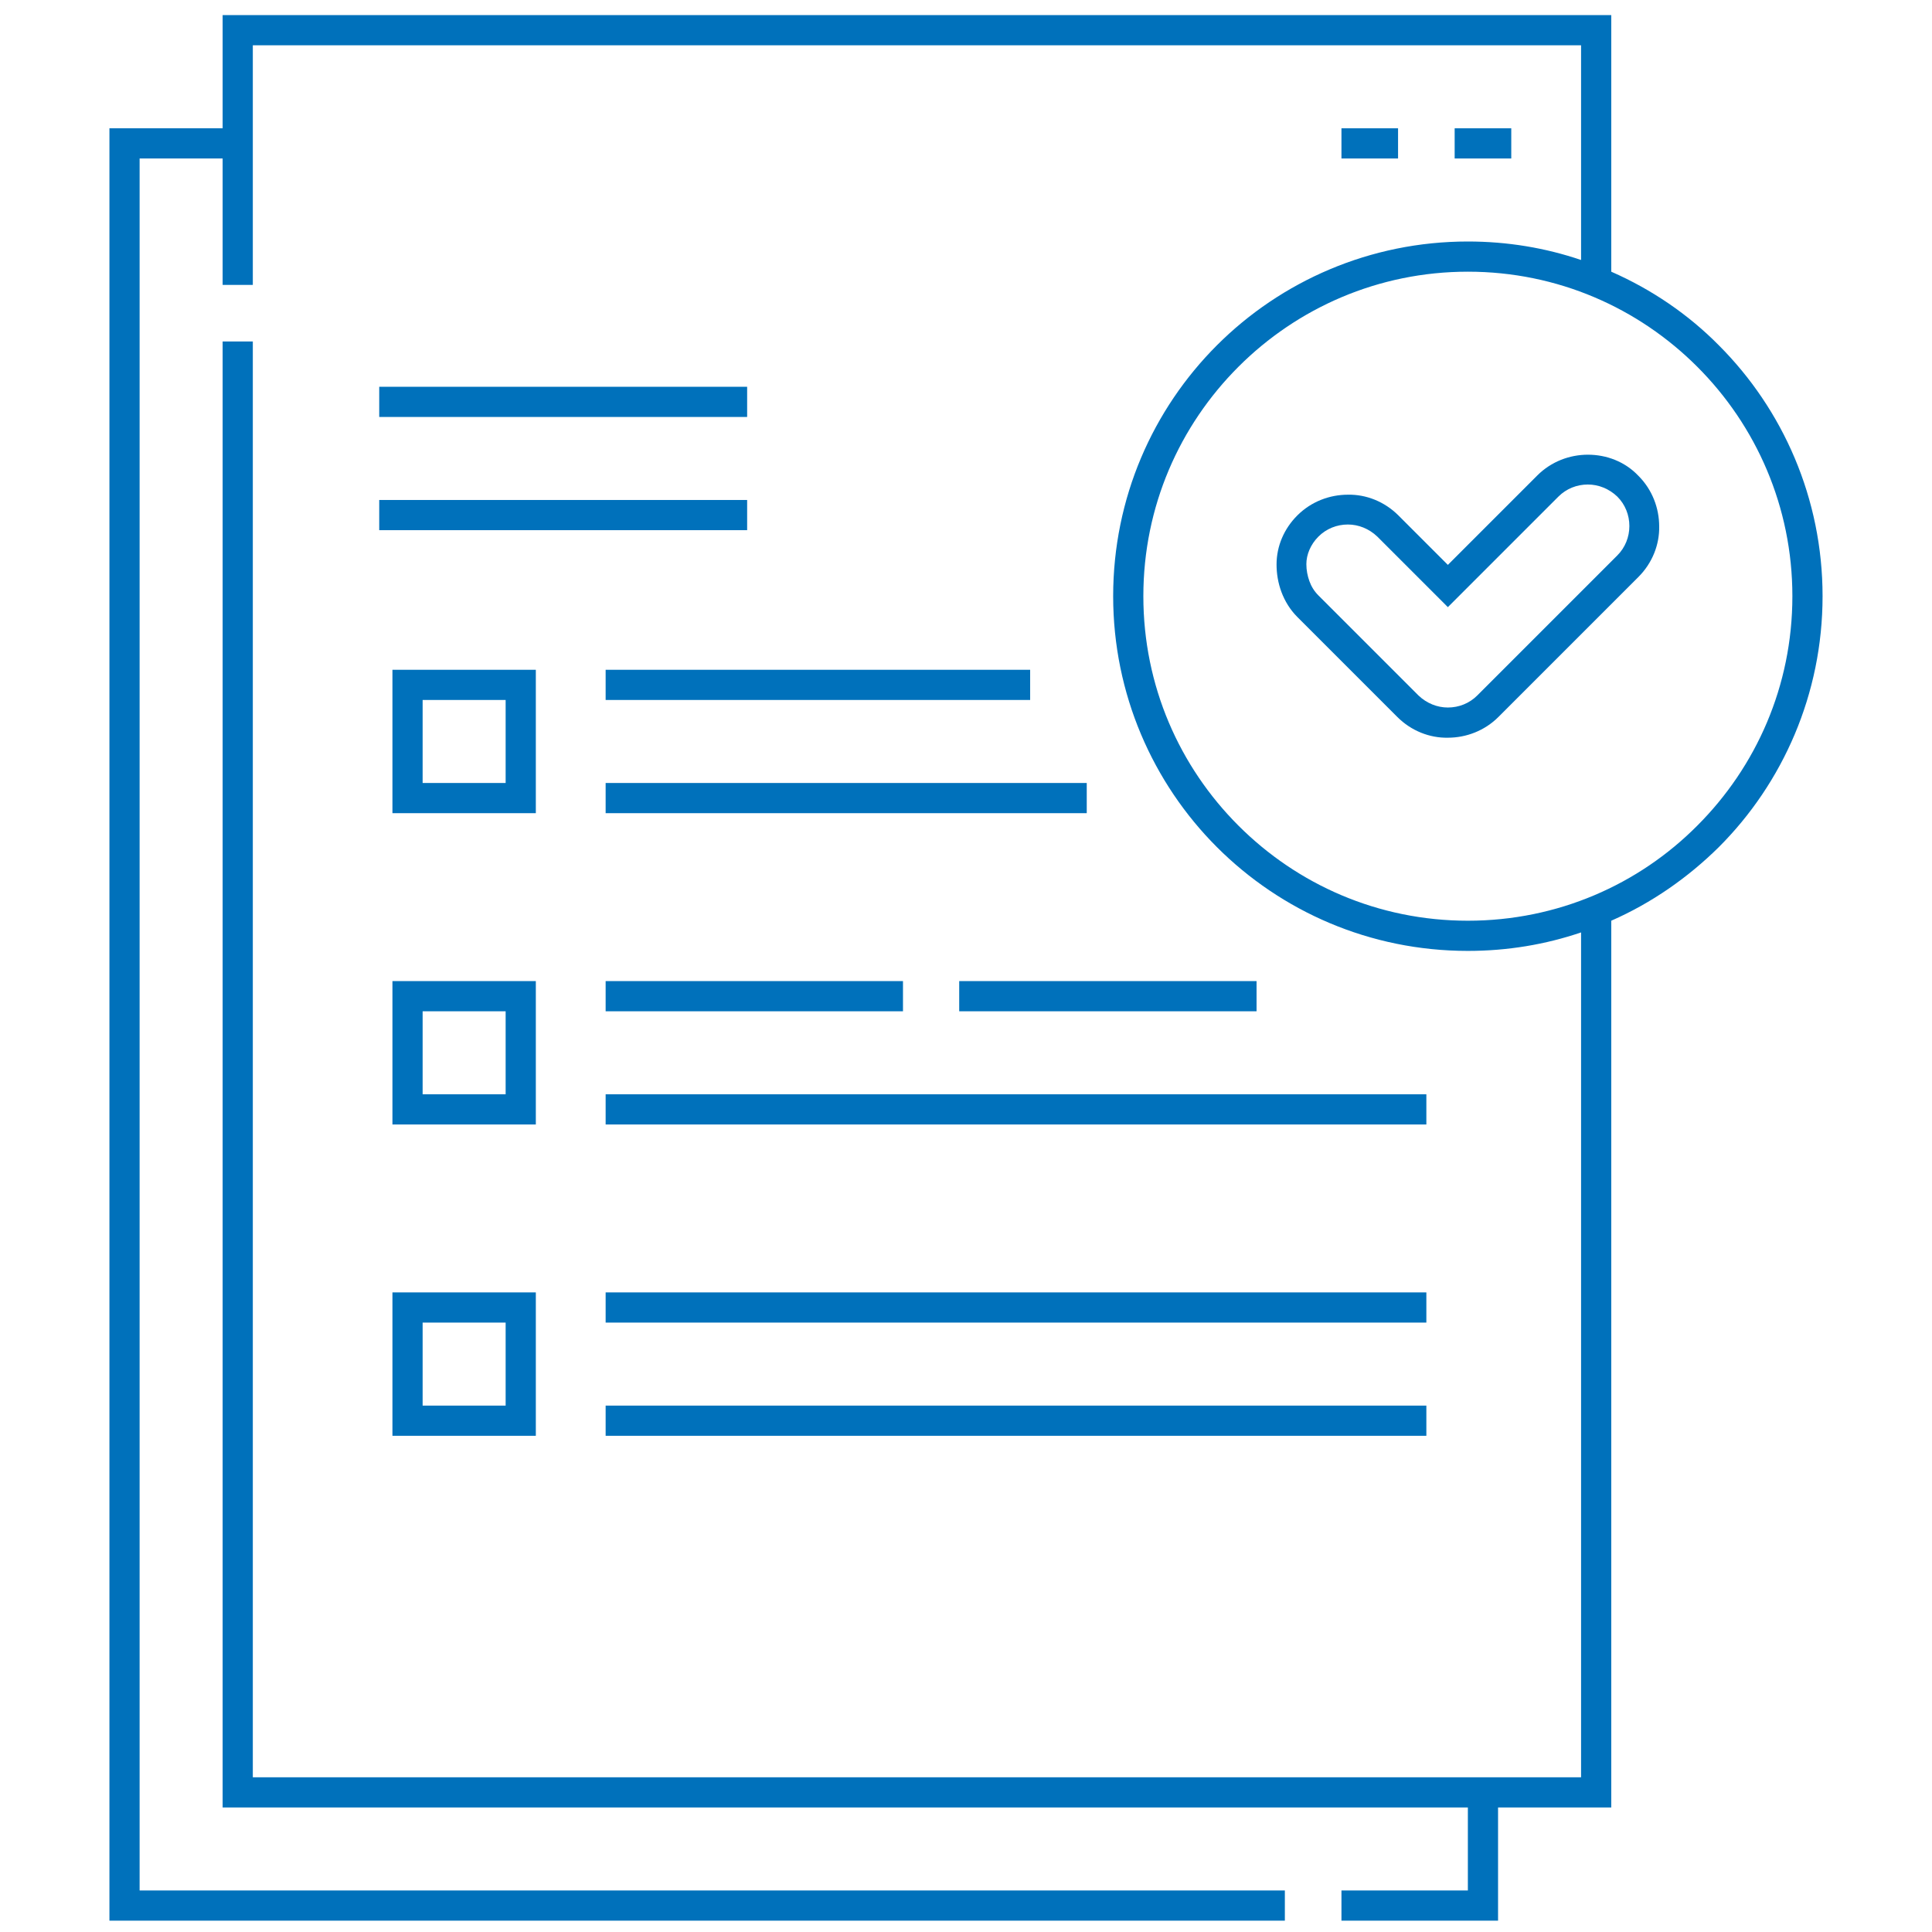
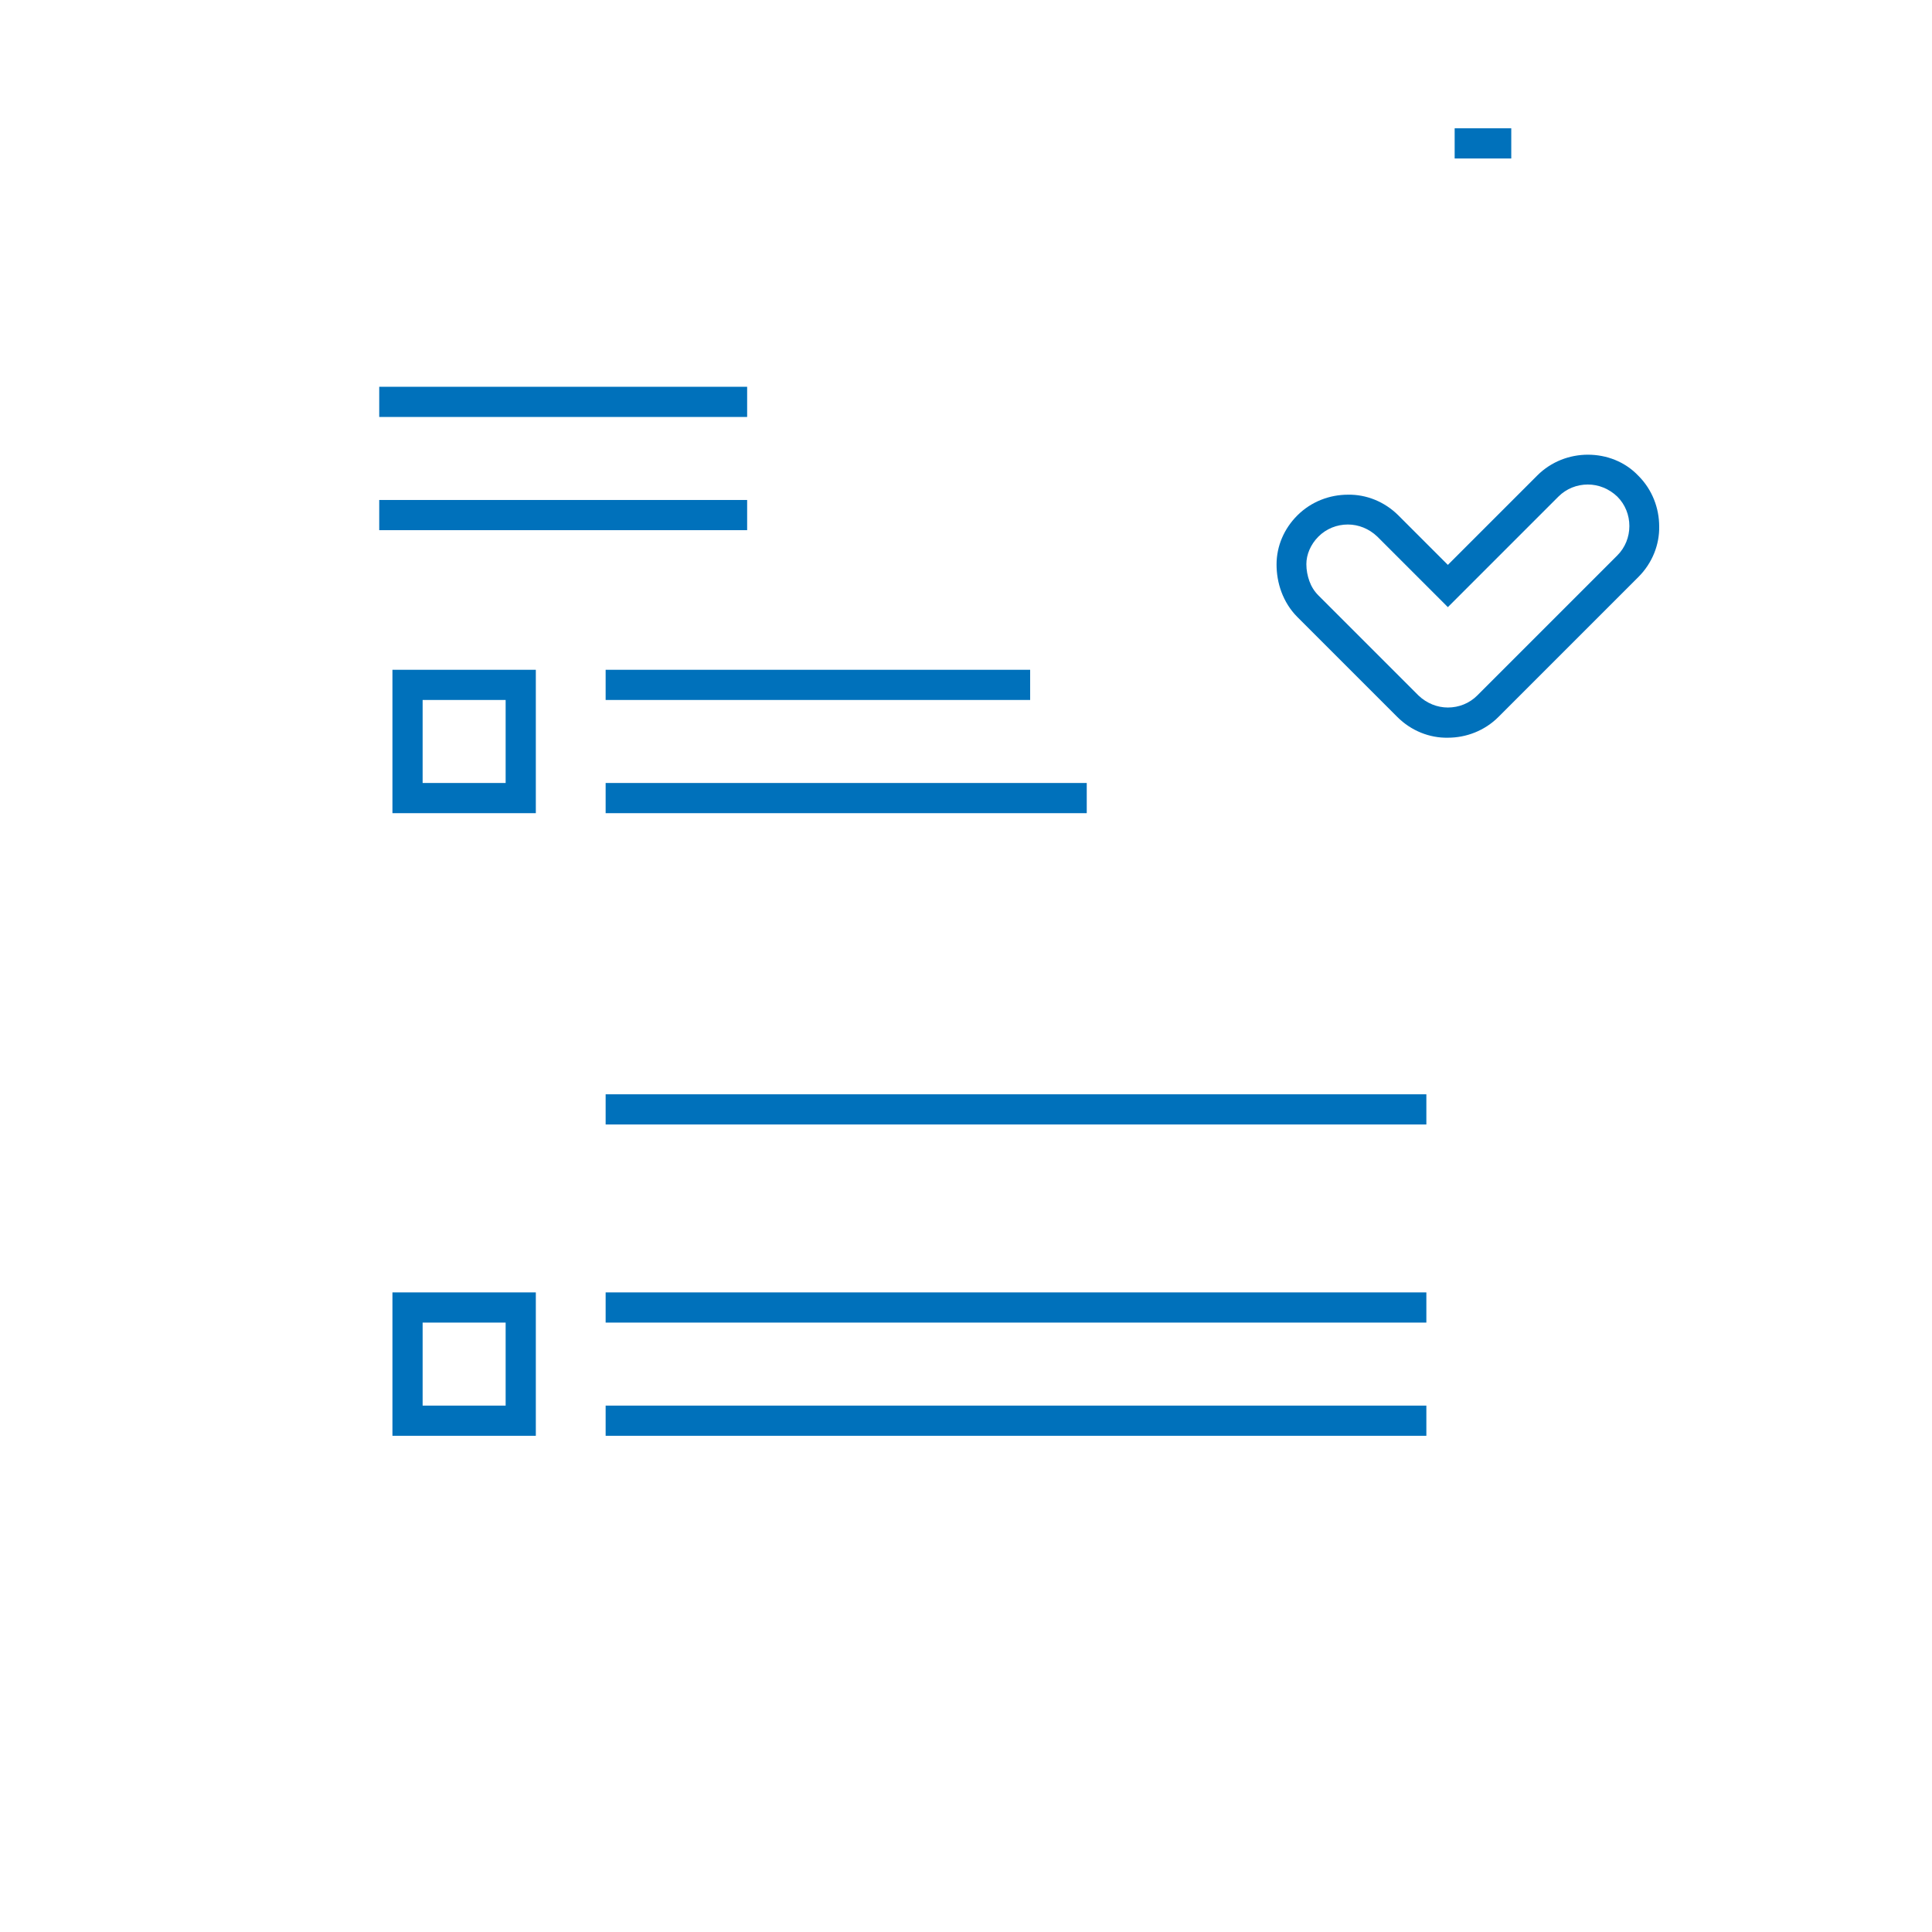
<svg xmlns="http://www.w3.org/2000/svg" version="1.1" id="Layer_1" x="0px" y="0px" viewBox="0 0 512 512" style="enable-background:new 0 0 512 512;" xml:space="preserve">
  <style type="text/css">
	.st0{fill:#0071BB;}
</style>
  <g>
    <g>
-       <rect x="254.2" y="260" class="st0" width="78.8" height="8" />
-       <rect x="160.5" y="260" class="st0" width="78.8" height="8" />
      <rect x="160.5" y="342.5" class="st0" width="217.5" height="8" />
      <rect x="160.5" y="207.5" class="st0" width="127.5" height="8" />
      <rect x="160.5" y="290" class="st0" width="217.5" height="8" />
      <rect x="160.5" y="372.5" class="st0" width="217.5" height="8" />
      <rect x="100.5" y="132.5" class="st0" width="97.5" height="8" />
      <rect x="100.5" y="102.5" class="st0" width="97.5" height="8" />
      <rect x="160.5" y="177.5" class="st0" width="112.5" height="8" />
-       <path class="st0" d="M483,158c0-25.9-10.5-49.5-27.5-66.5c-8.1-8.2-17.8-14.8-28.5-19.5V4H59v30H29v475h311.5v-8H37V42h22v33.5h8    V12l352,0v56.9c-9.4-3.2-19.5-4.9-30-4.9c-25.9,0-49.5,10.5-66.5,27.5c-17,17-27.5,40.5-27.5,66.5c0,25.9,10.5,49.5,27.5,66.5    c17,17,40.5,27.5,66.5,27.5c10.5,0,20.6-1.7,30-4.9V471H67V90.5h-8V479h330v22h-33.5v8H397v-30h30V244    c10.7-4.7,20.3-11.4,28.5-19.5C472.5,207.5,483,183.9,483,158z M389,244c-23.8,0-45.2-9.6-60.8-25.2    C312.6,203.2,303,181.8,303,158c0-23.8,9.6-45.2,25.2-60.8C343.8,81.6,365.3,72,389,72c23.8,0,45.2,9.6,60.8,25.2    c15.6,15.6,25.2,37.1,25.2,60.8c0,23.8-9.6,45.2-25.2,60.8C434.3,234.4,412.8,244,389,244z" />
      <rect x="385.5" y="34" class="st0" width="15" height="8" />
-       <rect x="355.5" y="34" class="st0" width="15" height="8" />
      <path class="st0" d="M420.8,120.5c-4.8,0-9.7,1.8-13.4,5.5l-23.7,23.7l-13.1-13.1c-3.7-3.7-8.6-5.6-13.4-5.5    c-4.8,0-9.7,1.8-13.4,5.5c-3.5,3.5-5.5,8.1-5.5,13c0,2.4,0.4,4.9,1.3,7.3c0.9,2.4,2.3,4.7,4.2,6.6l0,0l26.5,26.5    c3.7,3.7,8.6,5.6,13.4,5.5c4.8,0,9.7-1.8,13.4-5.5l37.1-37.1c3.7-3.7,5.6-8.6,5.5-13.4c0-4.8-1.8-9.7-5.5-13.4    C430.6,122.3,425.7,120.5,420.8,120.5z M428.6,147.2l-37.1,37.1c-2.1,2.1-4.9,3.2-7.8,3.2c-2.8,0-5.6-1.1-7.8-3.2l-26.5-26.5    l-2.8,2.8l2.8-2.8c-1.1-1.1-1.9-2.4-2.4-3.8c-0.5-1.4-0.8-2.9-0.8-4.5c0-2.5,1.1-5.2,3.2-7.3c2.1-2.1,4.9-3.2,7.8-3.2    c2.8,0,5.6,1.1,7.8,3.2l18.7,18.7l29.3-29.3c2.1-2.1,4.9-3.2,7.8-3.2c2.8,0,5.6,1.1,7.8,3.2c2.1,2.1,3.2,4.9,3.2,7.8    C431.8,142.3,430.7,145.1,428.6,147.2z" />
      <path class="st0" d="M142,177.5h-38v4v34h38V177.5z M134,207.5h-22v-22h22V207.5z" />
-       <path class="st0" d="M142,260h-38v4v34h38V260z M134,290h-22v-22h22V290z" />
      <path class="st0" d="M104,346.5v34h38v-38h-38V346.5z M134,372.5h-22v-22h22V372.5z" />
    </g>
  </g>
</svg>